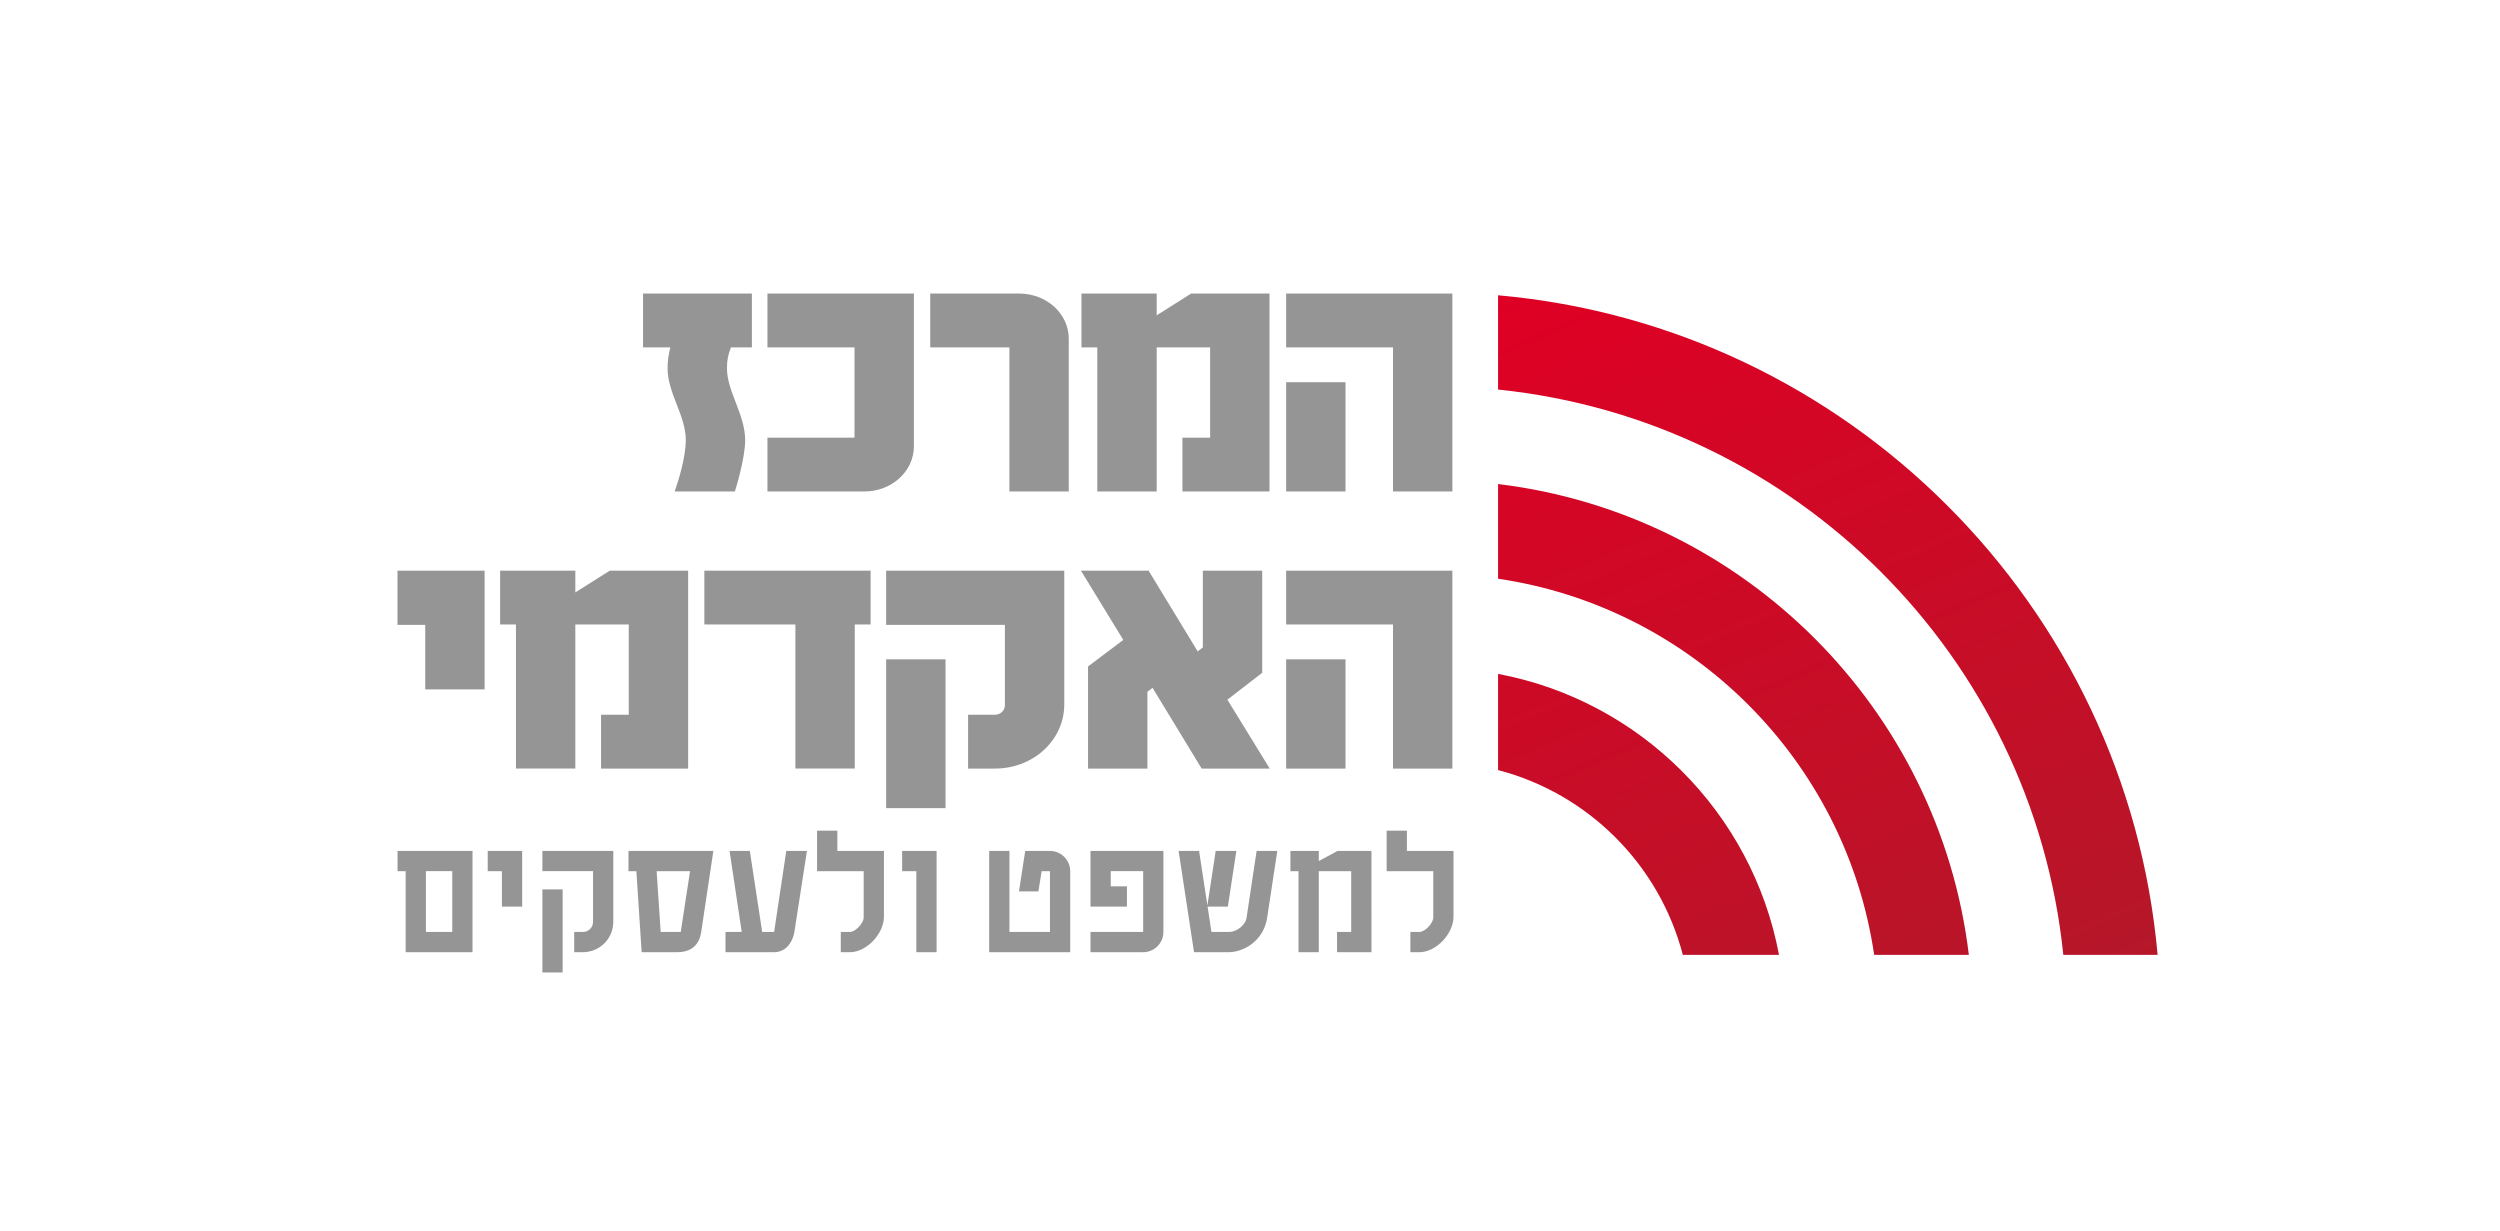
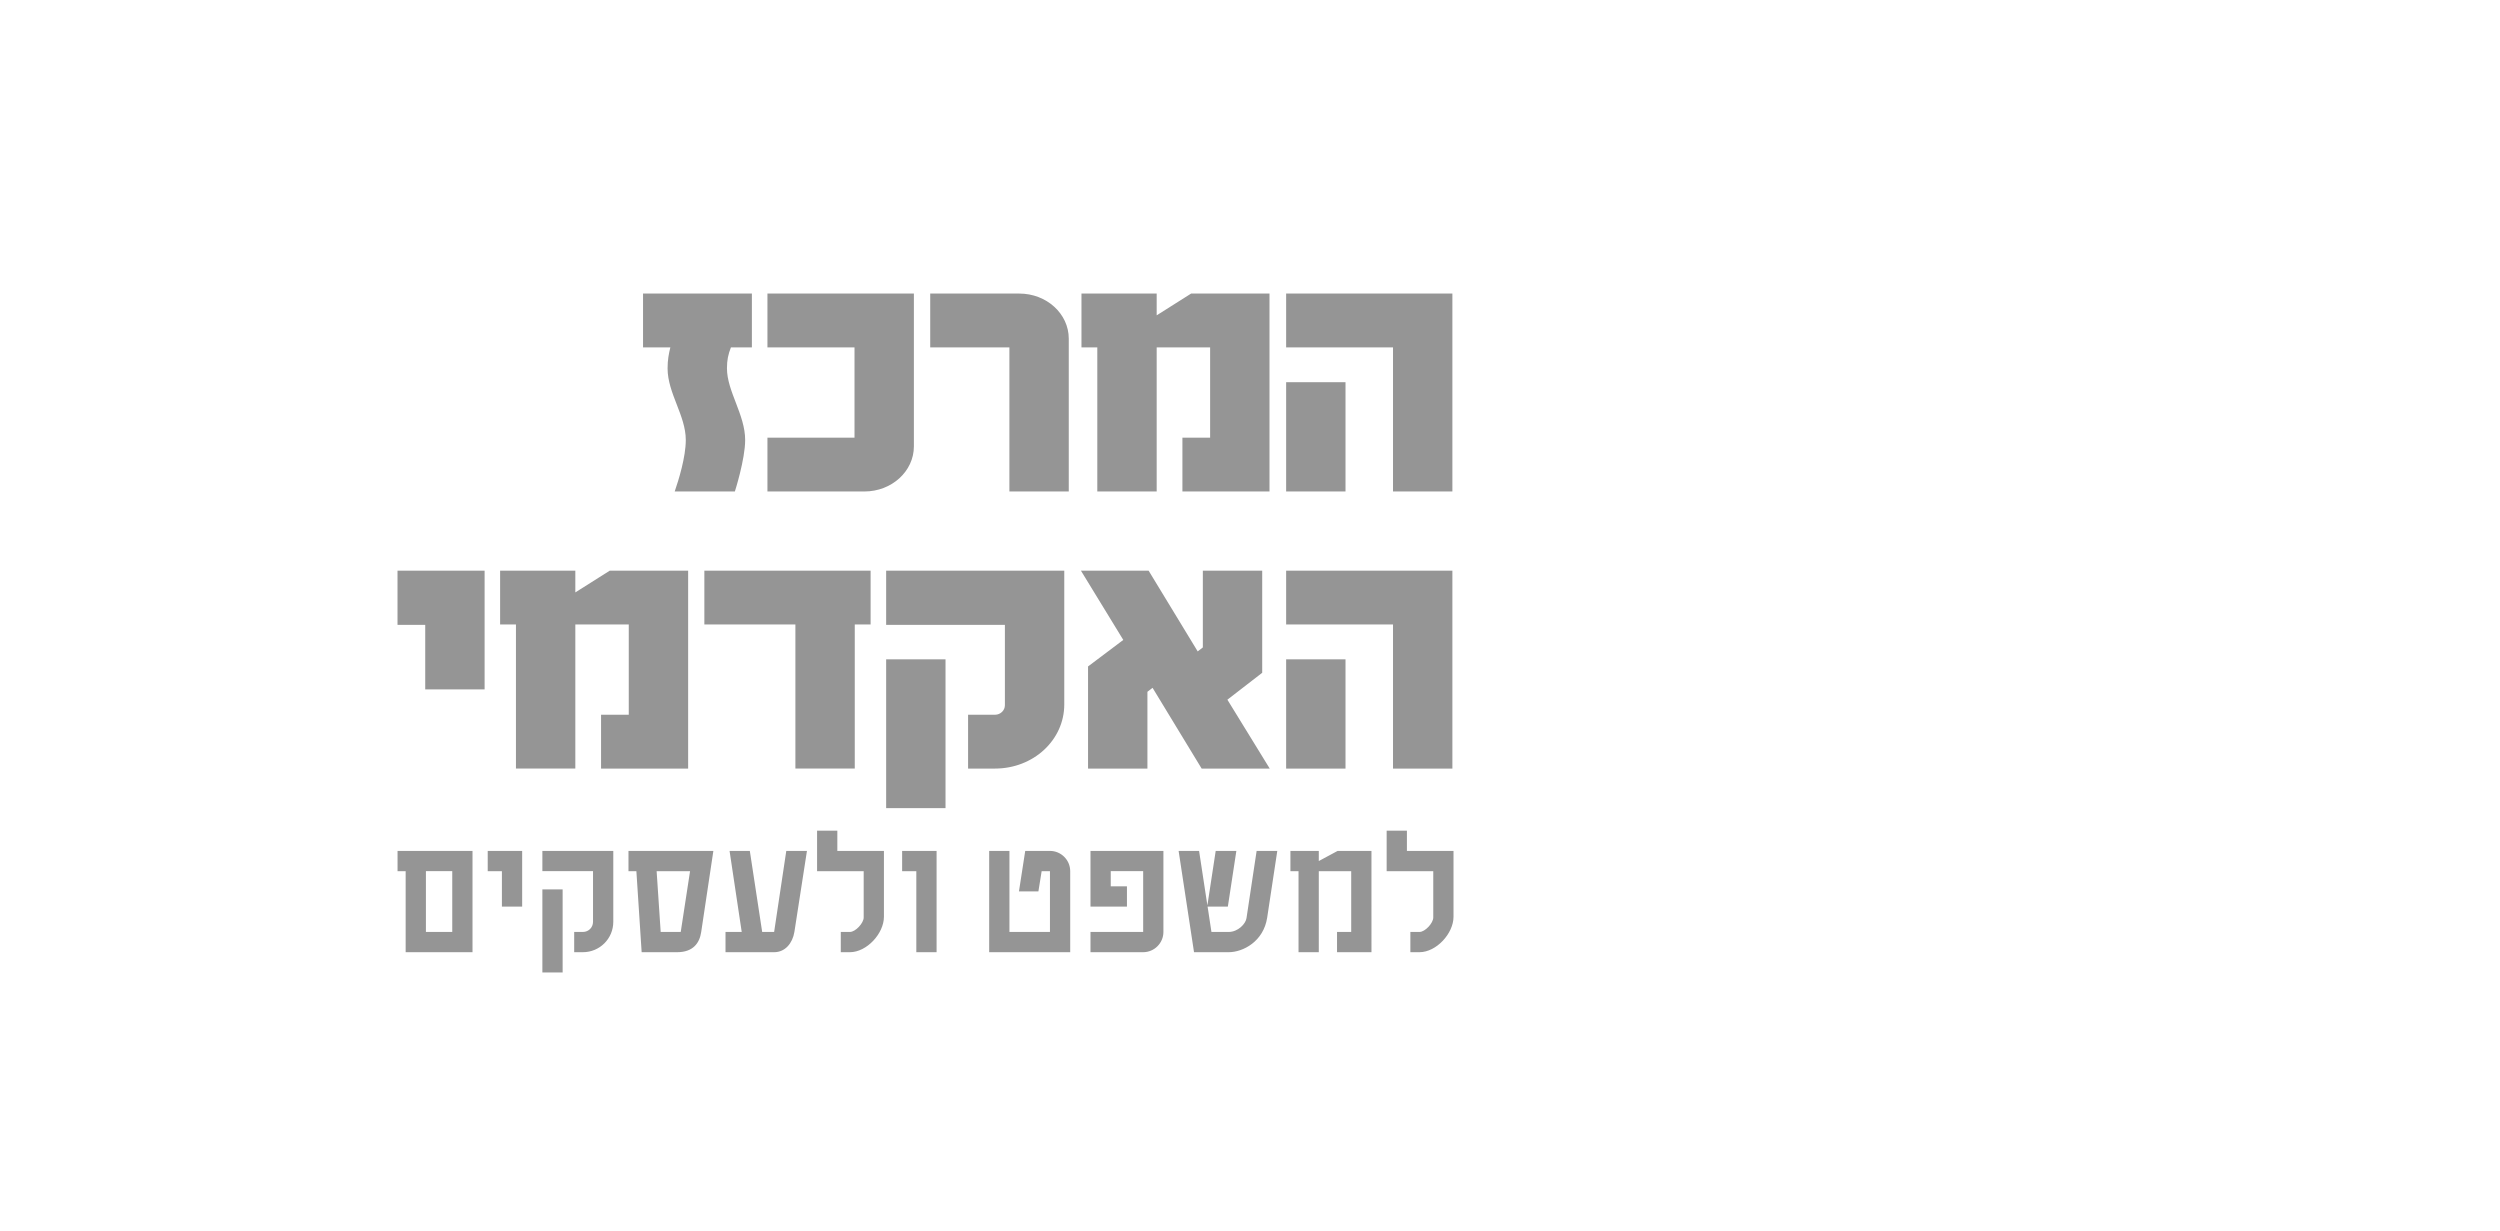
<svg xmlns="http://www.w3.org/2000/svg" x="0px" y="0px" width="400px" height="197px" viewBox="0 0 400 197" xml:space="preserve">
  <g id="Layer_1" />
  <g id="Background" />
  <g id="Foreground" />
  <g id="Guides" display="none" />
  <g id="grid" />
  <g id="page" />
  <g id="bg">
    <g>
      <linearGradient id="SVGID_1_" gradientUnits="userSpaceOnUse" x1="254.349" y1="41.02" x2="308.417" y2="168.397">
        <stop offset="0" style="stop-color:#DF0024" />
        <stop offset="1" style="stop-color:#B51729" />
      </linearGradient>
-       <path fill="url(#SVGID_1_)" d="M284.638,152.775h-15.387c-3.762-14.436-15.127-25.801-29.561-29.563v-15.387   C262.438,112.094,280.37,130.025,284.638,152.775z M239.69,47.243c55.969,4.982,100.547,49.562,105.529,105.533h-15.088   c-4.883-47.67-42.773-85.562-90.441-90.445V47.243z M315.017,152.775h-15.15c-4.561-31.061-29.117-55.618-60.176-60.177V77.446   C279.054,82.196,310.269,113.41,315.017,152.775z" />
      <path fill="#959595" d="M232.562,146.68c0,2.689-2.756,5.672-5.445,5.672h-1.459v-3.24h1.459c0.908,0,2.205-1.428,2.205-2.303   v-7.422h-7.457v-6.484h3.242v3.242h7.455V146.68z M77.536,110.305h-9.5V99.981h-4.434v-8.676h13.934V110.305z M110.103,122.971   H96.169v-8.613h4.434V99.918h-8.551v23.052h-9.5V99.918h-2.533v-8.613h12.033v3.482l5.51-3.482h12.541V122.971z M139.296,99.918   h-2.533v23.052h-9.5V99.918h-14.566v-8.613h26.6V99.918z M170.284,112.711c0,5.699-4.939,10.26-11.084,10.26h-4.307v-8.613h4.307   c0.887,0,1.584-0.697,1.584-1.52V99.981h-19v-8.676h28.5V112.711z M151.284,129.305h-9.5V105.49h9.5V129.305z M203.157,122.971   h-10.893l-7.854-12.92l-0.822,0.633v12.287h-9.5v-16.34l5.637-4.244l-6.777-11.082h10.83l7.854,12.919l0.822-0.635V91.305h9.5   v16.339l-5.572,4.307L203.157,122.971z M232.382,122.971h-9.5V99.918h-17.1v-8.613h26.6V122.971z M215.282,122.971h-9.5v-17.48   h9.5V122.971z M120.302,55.583h-3.355c-0.443,1.141-0.633,2.027-0.633,3.357c0,3.672,2.912,7.409,2.912,11.463   c0,3.104-1.646,8.232-1.646,8.232h-9.627c0.635-1.836,1.773-5.51,1.773-8.232c0-3.928-2.912-7.474-2.912-11.463   c0-1.33,0.189-2.344,0.443-3.357h-4.371v-8.613h17.416V55.583z M146.222,71.416c0,3.99-3.547,7.22-7.916,7.22H122.79v-8.613   h13.932V55.583H122.79v-8.613h23.432V71.416z M171.003,54.19v24.445h-9.5V55.583h-12.668v-8.613h14.25   C167.456,46.969,171.003,50.2,171.003,54.19z M203.12,78.635h-13.934v-8.613h4.434V55.583h-8.551v23.053h-9.5V55.583h-2.533   v-8.613h12.033v3.483l5.51-3.483h12.541V78.635z M232.382,78.635h-9.5V55.583h-17.1v-8.613h26.6V78.635z M215.282,78.635h-9.5   V61.156h9.5V78.635z M75.603,152.352H64.905v-12.965h-1.297v-3.242h11.994V152.352z M72.36,149.111v-9.725h-4.213v9.725H72.36z    M83.546,145.059h-3.242v-5.672h-2.27v-3.242h5.512V145.059z M98.126,147.49c0,2.689-2.172,4.861-4.861,4.861H91.87v-3.24h1.395   c0.906,0,1.619-0.715,1.619-1.621v-8.104H86.78v-3.242h11.346V147.49z M90.022,155.594H86.78v-13.291h3.242V155.594z    M114.138,136.145l-1.945,12.967c-0.26,1.781-1.297,3.24-3.857,3.24h-5.672l-0.844-12.965h-1.264v-3.242H114.138z    M110.409,139.387h-5.348l0.648,9.725h3.209L110.409,139.387z M129.112,136.145l-2.01,12.967c-0.291,1.781-1.459,3.24-3.242,3.24   h-7.779v-3.24h2.594l-1.945-12.967h3.242l1.977,12.967h1.912l1.945-12.967H129.112z M141.429,146.68   c0,2.689-2.754,5.672-5.445,5.672h-1.459v-3.24h1.459c0.908,0,2.205-1.428,2.205-2.303v-7.422h-7.457v-6.484h3.242v3.242h7.455   V146.68z M149.853,152.352h-3.242v-12.965h-2.27v-3.242h5.512V152.352z M171.235,152.352h-12.967v-16.207h3.242v12.967h6.482   v-9.725h-1.328l-0.52,3.24h-3.111l1.004-6.482h3.955c1.783,0,3.242,1.459,3.242,3.242V152.352z M186.147,149.111   c0,1.781-1.459,3.24-3.24,3.24h-8.428v-3.24h8.428v-9.725h-5.188v2.43h2.594v3.242h-5.834v-8.914h11.668V149.111z    M204.366,136.145l-1.621,10.697c-0.584,3.793-3.857,5.51-6.158,5.51h-5.543l-2.465-16.207h3.275l1.328,8.719l1.33-8.719h3.305   l-1.361,8.914h-3.24l0.615,4.053h2.756c1.49,0,2.723-1.297,2.852-2.205l1.621-10.762H204.366z M219.435,152.352h-5.51v-3.24h2.268   v-9.725h-5.186v12.965h-3.242v-12.965h-1.297v-3.242h4.539v1.621l3.014-1.621h5.414V152.352z" />
    </g>
  </g>
</svg>